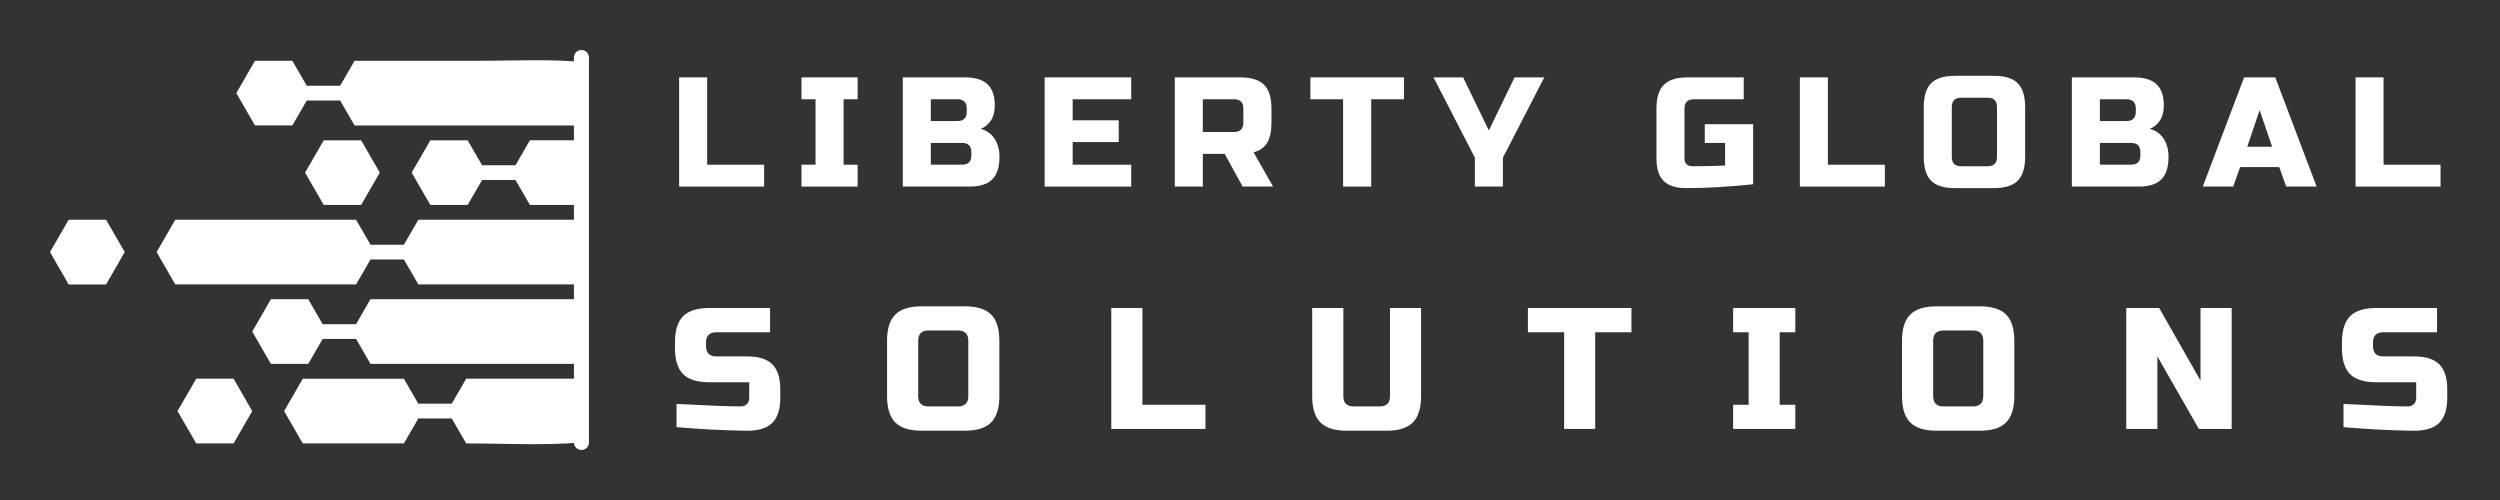
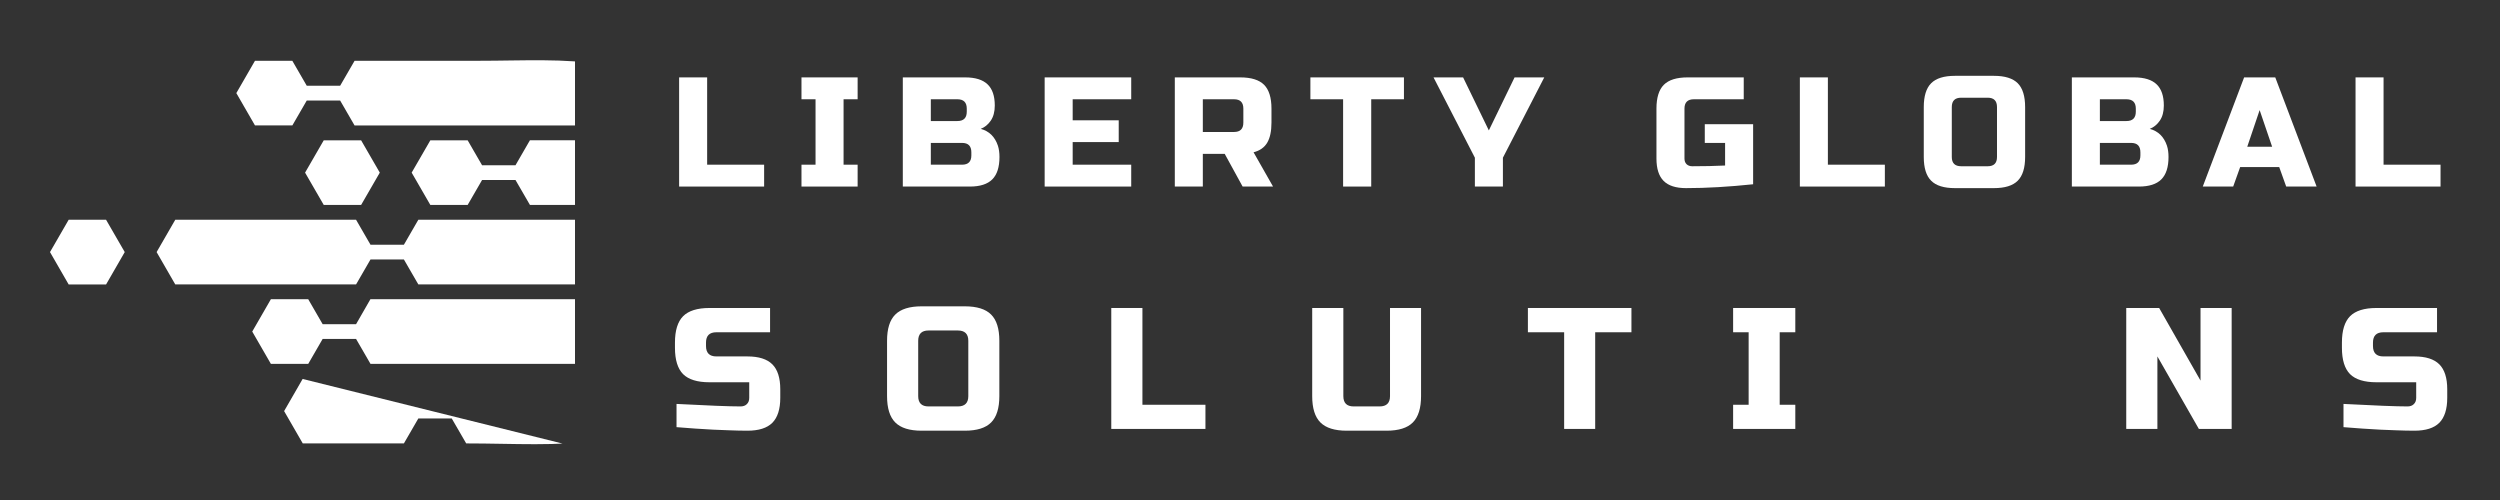
<svg xmlns="http://www.w3.org/2000/svg" width="500" viewBox="0 0 375 75" height="100" preserveAspectRatio="xMidYMid meet">
  <rect x="0" y="0" width="375" height="75" fill="#333333" stroke="none" />
  <defs>
    <g />
    <clipPath id="c467159636">
      <path d="M 23 32 L 86.25 32 L 86.25 43 L 23 43 Z M 23 32 " clip-rule="nonzero" />
    </clipPath>
    <clipPath id="8e10af51de">
      <path d="M 35 9 L 86.25 9 L 86.25 19 L 35 19 Z M 35 9 " clip-rule="nonzero" />
    </clipPath>
    <clipPath id="a7105bf5d3">
      <path d="M 61 21 L 86.25 21 L 86.25 31 L 61 31 Z M 61 21 " clip-rule="nonzero" />
    </clipPath>
    <clipPath id="162ac99215">
      <path d="M 7.5 32 L 19 32 L 19 43 L 7.5 43 Z M 7.5 32 " clip-rule="nonzero" />
    </clipPath>
    <clipPath id="f5547c7e48">
      <path d="M 37 44 L 86.25 44 L 86.25 55 L 37 55 Z M 37 44 " clip-rule="nonzero" />
    </clipPath>
    <clipPath id="9de73febc9">
-       <path d="M 42 56 L 86.25 56 L 86.25 67 L 42 67 Z M 42 56 " clip-rule="nonzero" />
+       <path d="M 42 56 L 86.25 67 L 42 67 Z M 42 56 " clip-rule="nonzero" />
    </clipPath>
  </defs>
  <g clip-path="url(#c467159636)">
    <path fill="#ffffff" d="M 113.441 32.965 L 62.75 32.965 L 60.586 36.707 L 55.574 36.707 L 53.41 32.965 C 51.543 32.965 28.156 32.965 26.289 32.965 L 23.492 37.812 L 26.289 42.664 C 28.156 42.664 51.543 42.664 53.41 42.664 L 55.574 38.922 L 60.586 38.922 L 62.75 42.664 L 113.441 42.664 C 114 39.457 114 36.18 113.441 32.965 Z M 113.441 32.965 " fill-opacity="1" fill-rule="nonzero" />
  </g>
  <g clip-path="url(#8e10af51de)">
    <path fill="#ffffff" d="M 43.848 18.824 L 46.012 15.082 L 51.023 15.082 L 53.188 18.824 L 106.629 18.824 C 96.586 7.5 85.32 9.117 71.738 9.117 L 53.188 9.117 L 51.023 12.859 L 46.012 12.859 L 43.848 9.117 L 38.246 9.117 L 35.449 13.965 L 38.246 18.812 L 43.848 18.812 Z M 43.848 18.824 " fill-opacity="1" fill-rule="nonzero" />
  </g>
  <g clip-path="url(#a7105bf5d3)">
    <path fill="#ffffff" d="M 77.324 24.789 L 72.312 24.789 L 70.148 21.047 L 64.551 21.047 L 61.75 25.895 L 64.551 30.742 L 70.148 30.742 L 72.312 27 L 77.324 27 L 79.492 30.742 L 112.969 30.742 C 112.066 27.203 110.496 23.922 108.41 21.035 L 79.492 21.035 Z M 77.324 24.789 " fill-opacity="1" fill-rule="nonzero" />
  </g>
  <g clip-path="url(#162ac99215)">
    <path fill="#ffffff" d="M 10.301 32.965 L 7.5 37.812 L 10.301 42.672 L 15.91 42.672 L 18.711 37.812 L 15.91 32.965 Z M 10.301 32.965 " fill-opacity="1" fill-rule="nonzero" />
  </g>
  <path fill="#ffffff" d="M 45.762 25.895 L 48.562 30.742 L 54.168 30.742 L 56.969 25.895 L 54.168 21.047 L 48.562 21.047 Z M 45.762 25.895 " fill-opacity="1" fill-rule="nonzero" />
-   <path fill="#ffffff" d="M 29.438 56.805 L 26.625 61.664 L 29.438 66.512 L 35.035 66.512 L 37.836 61.664 L 35.035 56.805 Z M 29.438 56.805 " fill-opacity="1" fill-rule="nonzero" />
  <g clip-path="url(#f5547c7e48)">
    <path fill="#ffffff" d="M 53.41 48.629 L 48.398 48.629 L 46.234 44.883 L 40.633 44.883 L 37.836 49.734 L 40.633 54.582 L 46.234 54.582 L 48.398 50.84 L 53.41 50.84 L 55.574 54.582 L 108.398 54.582 C 110.488 51.695 112.055 48.414 112.961 44.875 C 95.422 44.875 73.102 44.875 55.566 44.875 Z M 53.41 48.629 " fill-opacity="1" fill-rule="nonzero" />
  </g>
  <g clip-path="url(#9de73febc9)">
    <path fill="#ffffff" d="M 67.762 60.555 L 62.75 60.555 L 60.586 56.812 C 55.535 56.812 50.477 56.812 45.414 56.812 L 42.617 61.664 L 45.414 66.512 C 50.477 66.512 55.527 66.512 60.586 66.512 L 62.75 62.77 L 67.762 62.77 L 69.93 66.512 C 84.273 66.512 96.324 68.426 106.629 56.805 L 69.93 56.805 Z M 67.762 60.555 " fill-opacity="1" fill-rule="nonzero" />
  </g>
  <g fill="#ffffff" fill-opacity="1">
    <g transform="translate(100.463, 27.984)">
      <g>
        <path d="M 5.609 -3.281 L 14.156 -3.281 L 14.156 0 L 1.406 0 L 1.406 -16.375 L 5.609 -16.375 Z M 5.609 -3.281 " />
      </g>
    </g>
  </g>
  <g fill="#ffffff" fill-opacity="1">
    <g transform="translate(119.519, 27.984)">
      <g>
        <path d="M 9.125 0 L 0.703 0 L 0.703 -3.281 L 2.812 -3.281 L 2.812 -13.094 L 0.703 -13.094 L 0.703 -16.375 L 9.125 -16.375 L 9.125 -13.094 L 7.016 -13.094 L 7.016 -3.281 L 9.125 -3.281 Z M 9.125 0 " />
      </g>
    </g>
  </g>
  <g fill="#ffffff" fill-opacity="1">
    <g transform="translate(134.015, 27.984)">
      <g>
        <path d="M 1.406 -16.375 L 10.766 -16.375 C 12.285 -16.375 13.406 -16.023 14.125 -15.328 C 14.844 -14.641 15.203 -13.582 15.203 -12.156 C 15.203 -11.227 15 -10.469 14.594 -9.875 C 14.188 -9.289 13.688 -8.883 13.094 -8.656 C 14.363 -8.312 15.223 -7.469 15.672 -6.125 C 15.828 -5.645 15.906 -5.082 15.906 -4.438 C 15.906 -2.914 15.547 -1.797 14.828 -1.078 C 14.109 -0.359 12.988 0 11.469 0 L 1.406 0 Z M 11.688 -5.141 C 11.688 -6.078 11.223 -6.547 10.297 -6.547 L 5.609 -6.547 L 5.609 -3.281 L 10.297 -3.281 C 11.223 -3.281 11.688 -3.742 11.688 -4.672 Z M 11 -11.688 C 11 -12.625 10.531 -13.094 9.594 -13.094 L 5.609 -13.094 L 5.609 -9.828 L 9.594 -9.828 C 10.531 -9.828 11 -10.297 11 -11.234 Z M 11 -11.688 " />
      </g>
    </g>
  </g>
  <g fill="#ffffff" fill-opacity="1">
    <g transform="translate(155.292, 27.984)">
      <g>
        <path d="M 14.391 0 L 1.406 0 L 1.406 -16.375 L 14.391 -16.375 L 14.391 -13.094 L 5.609 -13.094 L 5.609 -9.938 L 12.516 -9.938 L 12.516 -6.672 L 5.609 -6.672 L 5.609 -3.281 L 14.391 -3.281 Z M 14.391 0 " />
      </g>
    </g>
  </g>
  <g fill="#ffffff" fill-opacity="1">
    <g transform="translate(174.815, 27.984)">
      <g>
        <path d="M 1.406 -16.375 L 11.234 -16.375 C 12.867 -16.375 14.055 -16.004 14.797 -15.266 C 15.535 -14.523 15.906 -13.332 15.906 -11.688 L 15.906 -9.594 C 15.906 -8.301 15.691 -7.297 15.266 -6.578 C 14.836 -5.859 14.156 -5.379 13.219 -5.141 L 16.141 0 L 11.578 0 L 8.891 -4.906 L 5.609 -4.906 L 5.609 0 L 1.406 0 Z M 11.688 -11.688 C 11.688 -12.625 11.223 -13.094 10.297 -13.094 L 5.609 -13.094 L 5.609 -8.188 L 10.297 -8.188 C 11.223 -8.188 11.688 -8.656 11.688 -9.594 Z M 11.688 -11.688 " />
      </g>
    </g>
  </g>
  <g fill="#ffffff" fill-opacity="1">
    <g transform="translate(196.325, 27.984)">
      <g>
        <path d="M 9.359 0 L 5.141 0 L 5.141 -13.094 L 0.234 -13.094 L 0.234 -16.375 L 14.266 -16.375 L 14.266 -13.094 L 9.359 -13.094 Z M 9.359 0 " />
      </g>
    </g>
  </g>
  <g fill="#ffffff" fill-opacity="1">
    <g transform="translate(215.498, 27.984)">
      <g>
        <path d="M -0.469 -16.375 L 3.969 -16.375 L 7.828 -8.422 L 11.688 -16.375 L 16.141 -16.375 L 9.938 -4.328 L 9.938 0 L 5.734 0 L 5.734 -4.328 Z M -0.469 -16.375 " />
      </g>
    </g>
  </g>
  <g fill="#ffffff" fill-opacity="1">
    <g transform="translate(235.839, 27.984)">
      <g />
    </g>
  </g>
  <g fill="#ffffff" fill-opacity="1">
    <g transform="translate(247.53, 27.984)">
      <g>
        <path d="M 15.438 -0.344 C 11.789 0.039 8.438 0.234 5.375 0.234 C 3.852 0.234 2.734 -0.125 2.016 -0.844 C 1.297 -1.562 0.938 -2.68 0.938 -4.203 L 0.938 -11.688 C 0.938 -13.332 1.305 -14.523 2.047 -15.266 C 2.785 -16.004 3.973 -16.375 5.609 -16.375 L 14.031 -16.375 L 14.031 -13.094 L 6.547 -13.094 C 5.609 -13.094 5.141 -12.625 5.141 -11.688 L 5.141 -4.203 C 5.141 -3.848 5.242 -3.566 5.453 -3.359 C 5.672 -3.148 5.957 -3.047 6.312 -3.047 C 8.102 -3.047 9.742 -3.082 11.234 -3.156 L 11.234 -6.547 L 8.188 -6.547 L 8.188 -9.359 L 15.438 -9.359 Z M 15.438 -0.344 " />
      </g>
    </g>
  </g>
  <g fill="#ffffff" fill-opacity="1">
    <g transform="translate(268.573, 27.984)">
      <g>
        <path d="M 5.609 -3.281 L 14.156 -3.281 L 14.156 0 L 1.406 0 L 1.406 -16.375 L 5.609 -16.375 Z M 5.609 -3.281 " />
      </g>
    </g>
  </g>
  <g fill="#ffffff" fill-opacity="1">
    <g transform="translate(287.628, 27.984)">
      <g>
        <path d="M 11.922 -11.922 C 11.922 -12.859 11.457 -13.328 10.531 -13.328 L 6.547 -13.328 C 5.609 -13.328 5.141 -12.859 5.141 -11.922 L 5.141 -4.438 C 5.141 -3.508 5.609 -3.047 6.547 -3.047 L 10.531 -3.047 C 11.457 -3.047 11.922 -3.508 11.922 -4.438 Z M 16.141 -4.438 C 16.141 -2.801 15.77 -1.613 15.031 -0.875 C 14.289 -0.133 13.102 0.234 11.469 0.234 L 5.609 0.234 C 3.973 0.234 2.785 -0.133 2.047 -0.875 C 1.305 -1.613 0.938 -2.801 0.938 -4.438 L 0.938 -11.922 C 0.938 -13.566 1.305 -14.758 2.047 -15.5 C 2.785 -16.238 3.973 -16.609 5.609 -16.609 L 11.469 -16.609 C 13.102 -16.609 14.289 -16.238 15.031 -15.5 C 15.77 -14.758 16.141 -13.566 16.141 -11.922 Z M 16.141 -4.438 " />
      </g>
    </g>
  </g>
  <g fill="#ffffff" fill-opacity="1">
    <g transform="translate(309.372, 27.984)">
      <g>
        <path d="M 1.406 -16.375 L 10.766 -16.375 C 12.285 -16.375 13.406 -16.023 14.125 -15.328 C 14.844 -14.641 15.203 -13.582 15.203 -12.156 C 15.203 -11.227 15 -10.469 14.594 -9.875 C 14.188 -9.289 13.688 -8.883 13.094 -8.656 C 14.363 -8.312 15.223 -7.469 15.672 -6.125 C 15.828 -5.645 15.906 -5.082 15.906 -4.438 C 15.906 -2.914 15.547 -1.797 14.828 -1.078 C 14.109 -0.359 12.988 0 11.469 0 L 1.406 0 Z M 11.688 -5.141 C 11.688 -6.078 11.223 -6.547 10.297 -6.547 L 5.609 -6.547 L 5.609 -3.281 L 10.297 -3.281 C 11.223 -3.281 11.688 -3.742 11.688 -4.672 Z M 11 -11.688 C 11 -12.625 10.531 -13.094 9.594 -13.094 L 5.609 -13.094 L 5.609 -9.828 L 9.594 -9.828 C 10.531 -9.828 11 -10.297 11 -11.234 Z M 11 -11.688 " />
      </g>
    </g>
  </g>
  <g fill="#ffffff" fill-opacity="1">
    <g transform="translate(330.649, 27.984)">
      <g>
        <path d="M 4.328 0 L -0.234 0 L 5.969 -16.375 L 10.641 -16.375 L 16.844 0 L 12.281 0 L 11.234 -2.922 L 5.375 -2.922 Z M 6.438 -5.969 L 10.172 -5.969 L 8.297 -11.469 Z M 6.438 -5.969 " />
      </g>
    </g>
  </g>
  <g fill="#ffffff" fill-opacity="1">
    <g transform="translate(351.925, 27.984)">
      <g>
        <path d="M 5.609 -3.281 L 14.156 -3.281 L 14.156 0 L 1.406 0 L 1.406 -16.375 L 5.609 -16.375 Z M 5.609 -3.281 " />
      </g>
    </g>
  </g>
  <g fill="#ffffff" fill-opacity="1">
    <g transform="translate(370.991, 27.984)">
      <g />
    </g>
  </g>
  <g fill="#ffffff" fill-opacity="1">
    <g transform="translate(100.463, 64.339)">
      <g>
        <path d="M 1.016 -3.75 C 5.742 -3.5 8.945 -3.375 10.625 -3.375 C 11.02 -3.375 11.332 -3.488 11.562 -3.719 C 11.801 -3.945 11.922 -4.258 11.922 -4.656 L 11.922 -7 L 5.953 -7 C 4.141 -7 2.82 -7.406 2 -8.219 C 1.188 -9.039 0.781 -10.359 0.781 -12.172 L 0.781 -12.953 C 0.781 -14.766 1.188 -16.082 2 -16.906 C 2.82 -17.727 4.141 -18.141 5.953 -18.141 L 15.047 -18.141 L 15.047 -14.5 L 7 -14.5 C 5.957 -14.5 5.438 -13.984 5.438 -12.953 L 5.438 -12.438 C 5.438 -11.395 5.957 -10.875 7 -10.875 L 11.656 -10.875 C 13.352 -10.875 14.598 -10.477 15.391 -9.688 C 16.18 -8.895 16.578 -7.648 16.578 -5.953 L 16.578 -4.656 C 16.578 -2.969 16.18 -1.723 15.391 -0.922 C 14.598 -0.129 13.352 0.266 11.656 0.266 C 10.781 0.266 9.848 0.242 8.859 0.203 L 6.484 0.109 C 4.711 0.016 2.891 -0.109 1.016 -0.266 Z M 1.016 -3.75 " />
      </g>
    </g>
  </g>
  <g fill="#ffffff" fill-opacity="1">
    <g transform="translate(132.027, 64.339)">
      <g>
        <path d="M 13.219 -13.219 C 13.219 -14.25 12.695 -14.766 11.656 -14.766 L 7.25 -14.766 C 6.219 -14.766 5.703 -14.25 5.703 -13.219 L 5.703 -4.922 C 5.703 -3.891 6.219 -3.375 7.25 -3.375 L 11.656 -3.375 C 12.695 -3.375 13.219 -3.891 13.219 -4.922 Z M 17.875 -4.922 C 17.875 -3.109 17.461 -1.789 16.641 -0.969 C 15.828 -0.145 14.508 0.266 12.688 0.266 L 6.219 0.266 C 4.406 0.266 3.086 -0.145 2.266 -0.969 C 1.441 -1.789 1.031 -3.109 1.031 -4.922 L 1.031 -13.219 C 1.031 -15.031 1.441 -16.344 2.266 -17.156 C 3.086 -17.977 4.406 -18.391 6.219 -18.391 L 12.688 -18.391 C 14.508 -18.391 15.828 -17.977 16.641 -17.156 C 17.461 -16.344 17.875 -15.031 17.875 -13.219 Z M 17.875 -4.922 " />
      </g>
    </g>
  </g>
  <g fill="#ffffff" fill-opacity="1">
    <g transform="translate(165.145, 64.339)">
      <g>
        <path d="M 6.219 -3.625 L 15.672 -3.625 L 15.672 0 L 1.547 0 L 1.547 -18.141 L 6.219 -18.141 Z M 6.219 -3.625 " />
      </g>
    </g>
  </g>
  <g fill="#ffffff" fill-opacity="1">
    <g transform="translate(195.283, 64.339)">
      <g>
        <path d="M 13.219 -18.141 L 17.875 -18.141 L 17.875 -4.922 C 17.875 -3.109 17.461 -1.789 16.641 -0.969 C 15.828 -0.145 14.508 0.266 12.688 0.266 L 6.734 0.266 C 4.922 0.266 3.602 -0.145 2.781 -0.969 C 1.957 -1.789 1.547 -3.109 1.547 -4.922 L 1.547 -18.141 L 6.219 -18.141 L 6.219 -4.922 C 6.219 -3.891 6.734 -3.375 7.766 -3.375 L 11.656 -3.375 C 12.695 -3.375 13.219 -3.891 13.219 -4.922 Z M 13.219 -18.141 " />
      </g>
    </g>
  </g>
  <g fill="#ffffff" fill-opacity="1">
    <g transform="translate(228.919, 64.339)">
      <g>
        <path d="M 10.359 0 L 5.703 0 L 5.703 -14.5 L 0.266 -14.5 L 0.266 -18.141 L 15.797 -18.141 L 15.797 -14.5 L 10.359 -14.5 Z M 10.359 0 " />
      </g>
    </g>
  </g>
  <g fill="#ffffff" fill-opacity="1">
    <g transform="translate(259.187, 64.339)">
      <g>
        <path d="M 10.109 0 L 0.781 0 L 0.781 -3.625 L 3.109 -3.625 L 3.109 -14.5 L 0.781 -14.5 L 0.781 -18.141 L 10.109 -18.141 L 10.109 -14.5 L 7.766 -14.5 L 7.766 -3.625 L 10.109 -3.625 Z M 10.109 0 " />
      </g>
    </g>
  </g>
  <g fill="#ffffff" fill-opacity="1">
    <g transform="translate(284.272, 64.339)">
      <g>
-         <path d="M 13.219 -13.219 C 13.219 -14.25 12.695 -14.766 11.656 -14.766 L 7.25 -14.766 C 6.219 -14.766 5.703 -14.25 5.703 -13.219 L 5.703 -4.922 C 5.703 -3.891 6.219 -3.375 7.25 -3.375 L 11.656 -3.375 C 12.695 -3.375 13.219 -3.891 13.219 -4.922 Z M 17.875 -4.922 C 17.875 -3.109 17.461 -1.789 16.641 -0.969 C 15.828 -0.145 14.508 0.266 12.688 0.266 L 6.219 0.266 C 4.406 0.266 3.086 -0.145 2.266 -0.969 C 1.441 -1.789 1.031 -3.109 1.031 -4.922 L 1.031 -13.219 C 1.031 -15.031 1.441 -16.344 2.266 -17.156 C 3.086 -17.977 4.406 -18.391 6.219 -18.391 L 12.688 -18.391 C 14.508 -18.391 15.828 -17.977 16.641 -17.156 C 17.461 -16.344 17.875 -15.031 17.875 -13.219 Z M 17.875 -4.922 " />
-       </g>
+         </g>
    </g>
  </g>
  <g fill="#ffffff" fill-opacity="1">
    <g transform="translate(317.39, 64.339)">
      <g>
        <path d="M 17.359 0 L 12.438 0 L 6.219 -10.875 L 6.219 0 L 1.547 0 L 1.547 -18.141 L 6.484 -18.141 L 12.688 -7.25 L 12.688 -18.141 L 17.359 -18.141 Z M 17.359 0 " />
      </g>
    </g>
  </g>
  <g fill="#ffffff" fill-opacity="1">
    <g transform="translate(350.508, 64.339)">
      <g>
        <path d="M 1.016 -3.75 C 5.742 -3.5 8.945 -3.375 10.625 -3.375 C 11.02 -3.375 11.332 -3.488 11.562 -3.719 C 11.801 -3.945 11.922 -4.258 11.922 -4.656 L 11.922 -7 L 5.953 -7 C 4.141 -7 2.82 -7.406 2 -8.219 C 1.188 -9.039 0.781 -10.359 0.781 -12.172 L 0.781 -12.953 C 0.781 -14.766 1.188 -16.082 2 -16.906 C 2.82 -17.727 4.141 -18.141 5.953 -18.141 L 15.047 -18.141 L 15.047 -14.5 L 7 -14.5 C 5.957 -14.5 5.438 -13.984 5.438 -12.953 L 5.438 -12.438 C 5.438 -11.395 5.957 -10.875 7 -10.875 L 11.656 -10.875 C 13.352 -10.875 14.598 -10.477 15.391 -9.688 C 16.18 -8.895 16.578 -7.648 16.578 -5.953 L 16.578 -4.656 C 16.578 -2.969 16.18 -1.723 15.391 -0.922 C 14.598 -0.129 13.352 0.266 11.656 0.266 C 10.781 0.266 9.848 0.242 8.859 0.203 L 6.484 0.109 C 4.711 0.016 2.891 -0.109 1.016 -0.266 Z M 1.016 -3.75 " />
      </g>
    </g>
  </g>
-   <path stroke-linecap="round" transform="matrix(0, 0.75, -0.75, 0, 88.341, 7.5)" fill="none" stroke-linejoin="miter" d="M 1.5 1.502 L 78.5 1.502 " stroke="#ffffff" stroke-width="3" stroke-opacity="1" stroke-miterlimit="4" />
</svg>